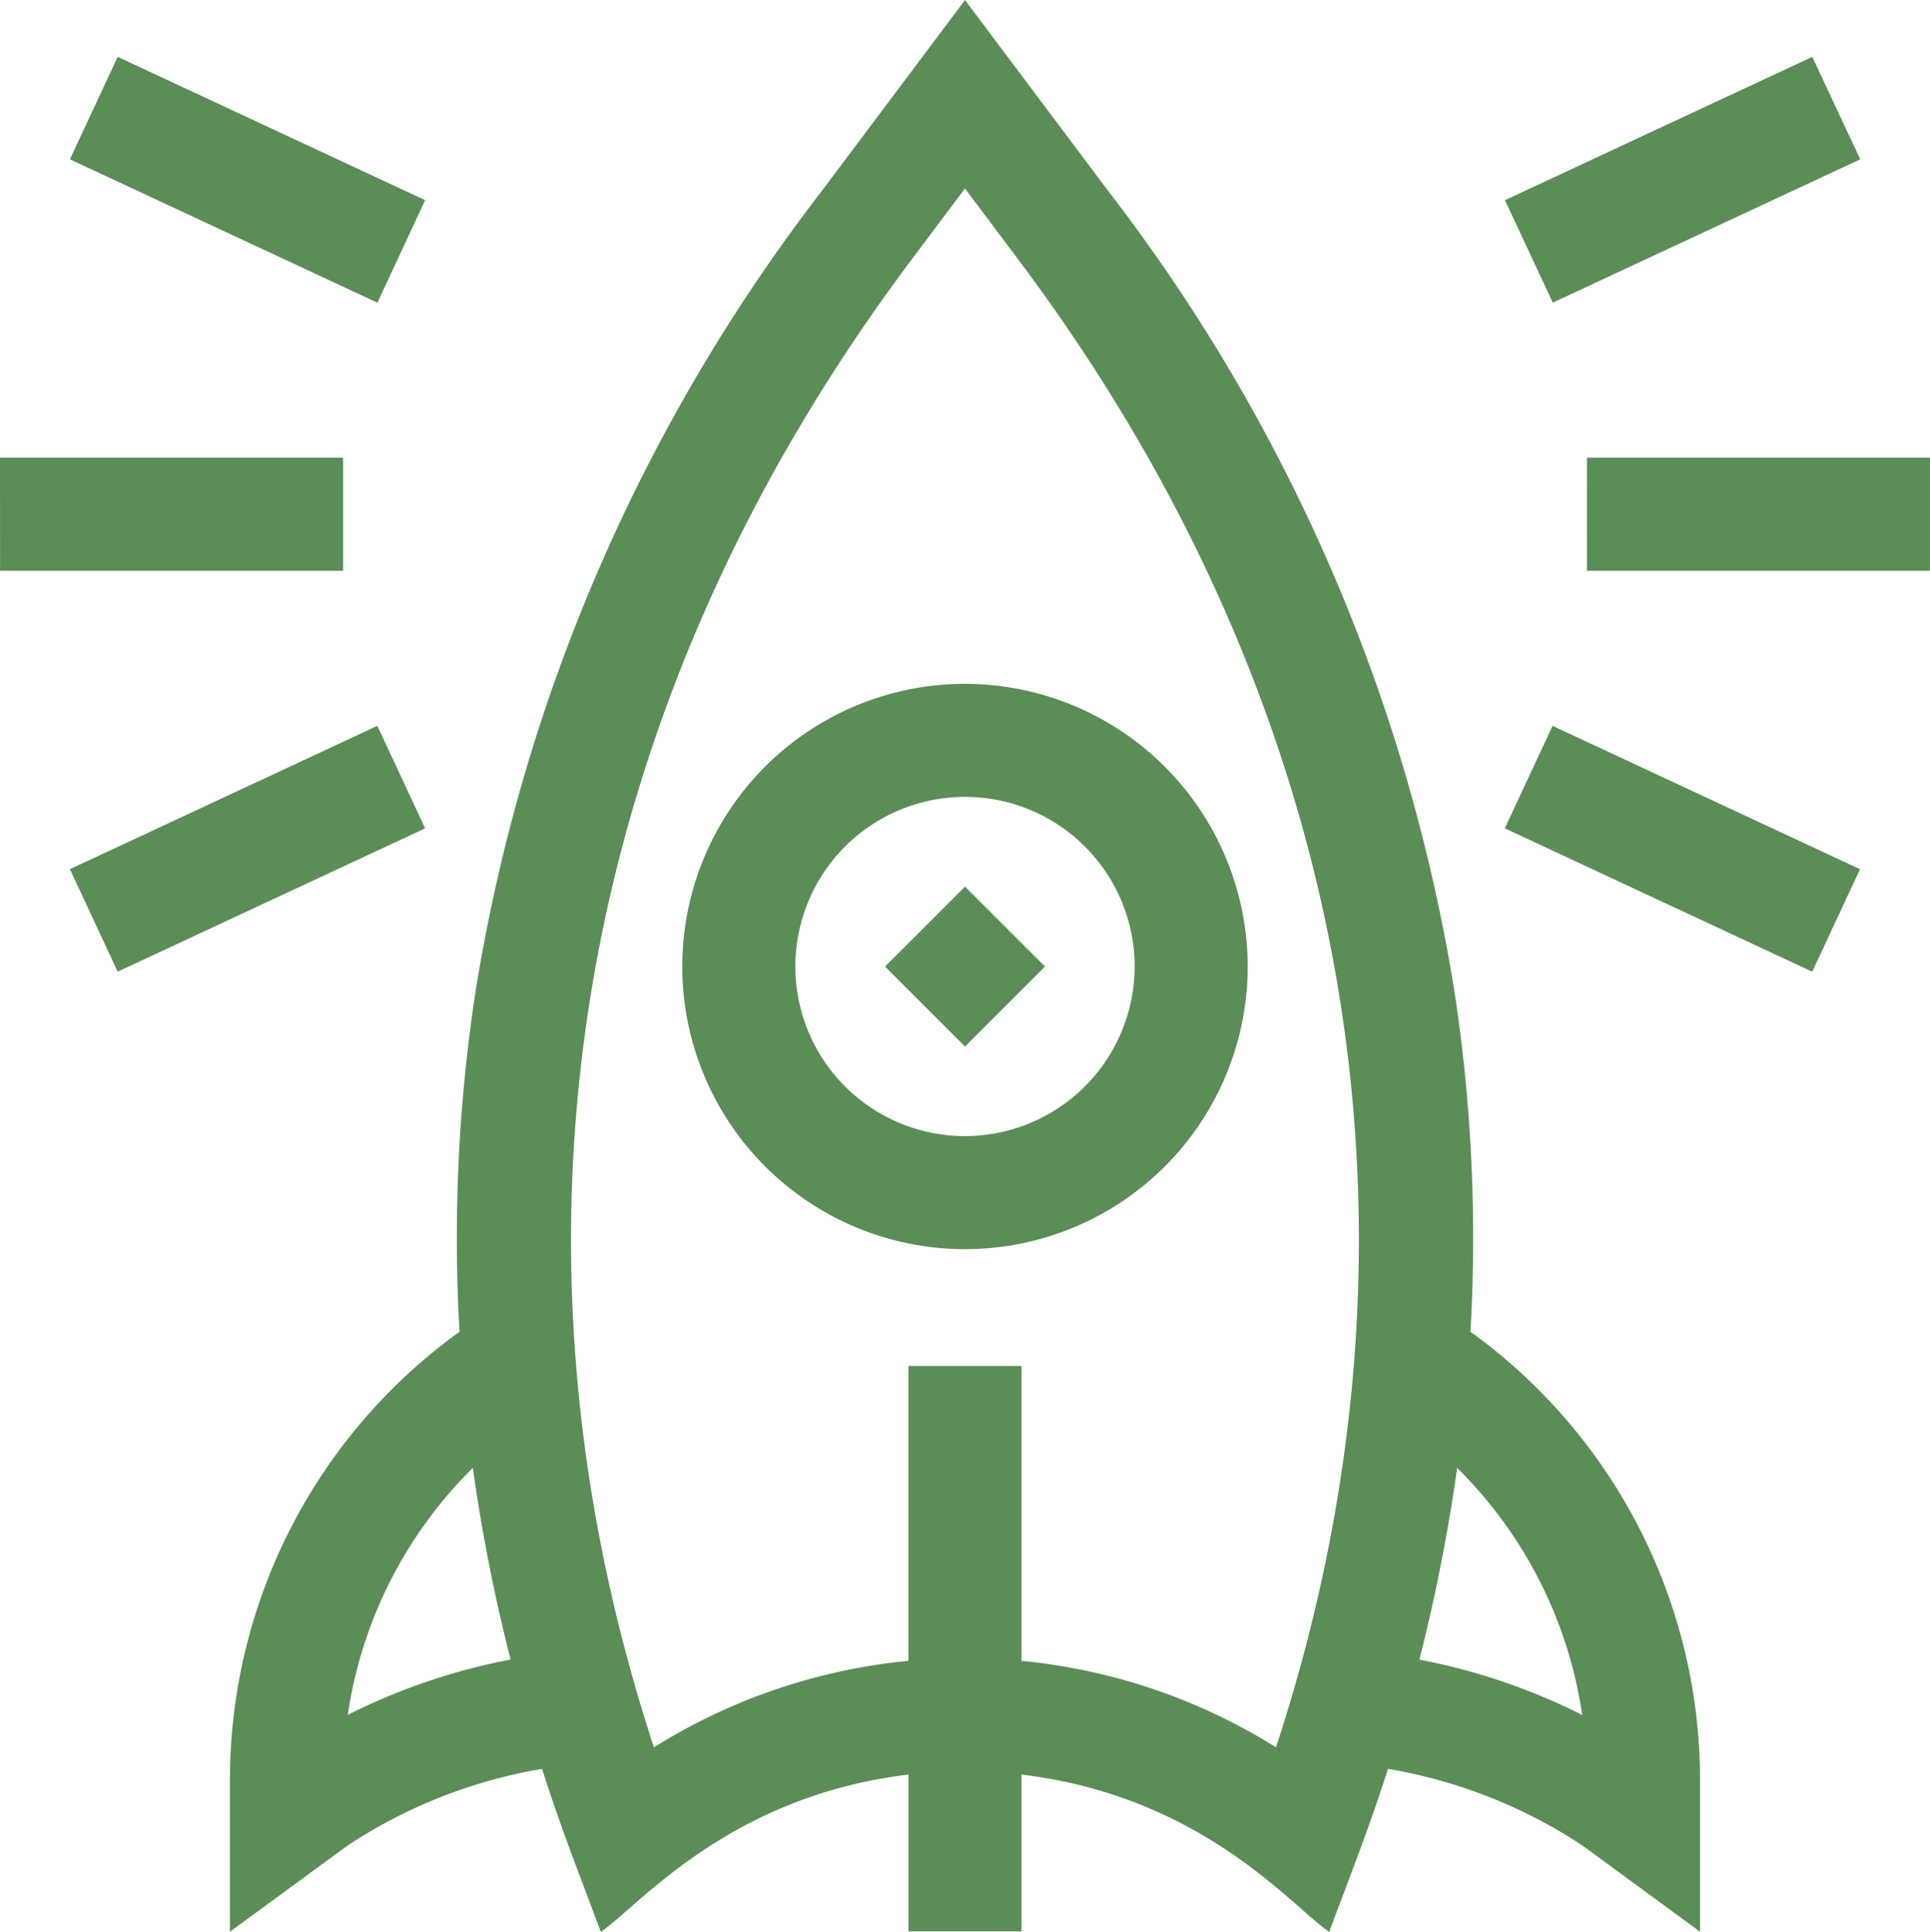
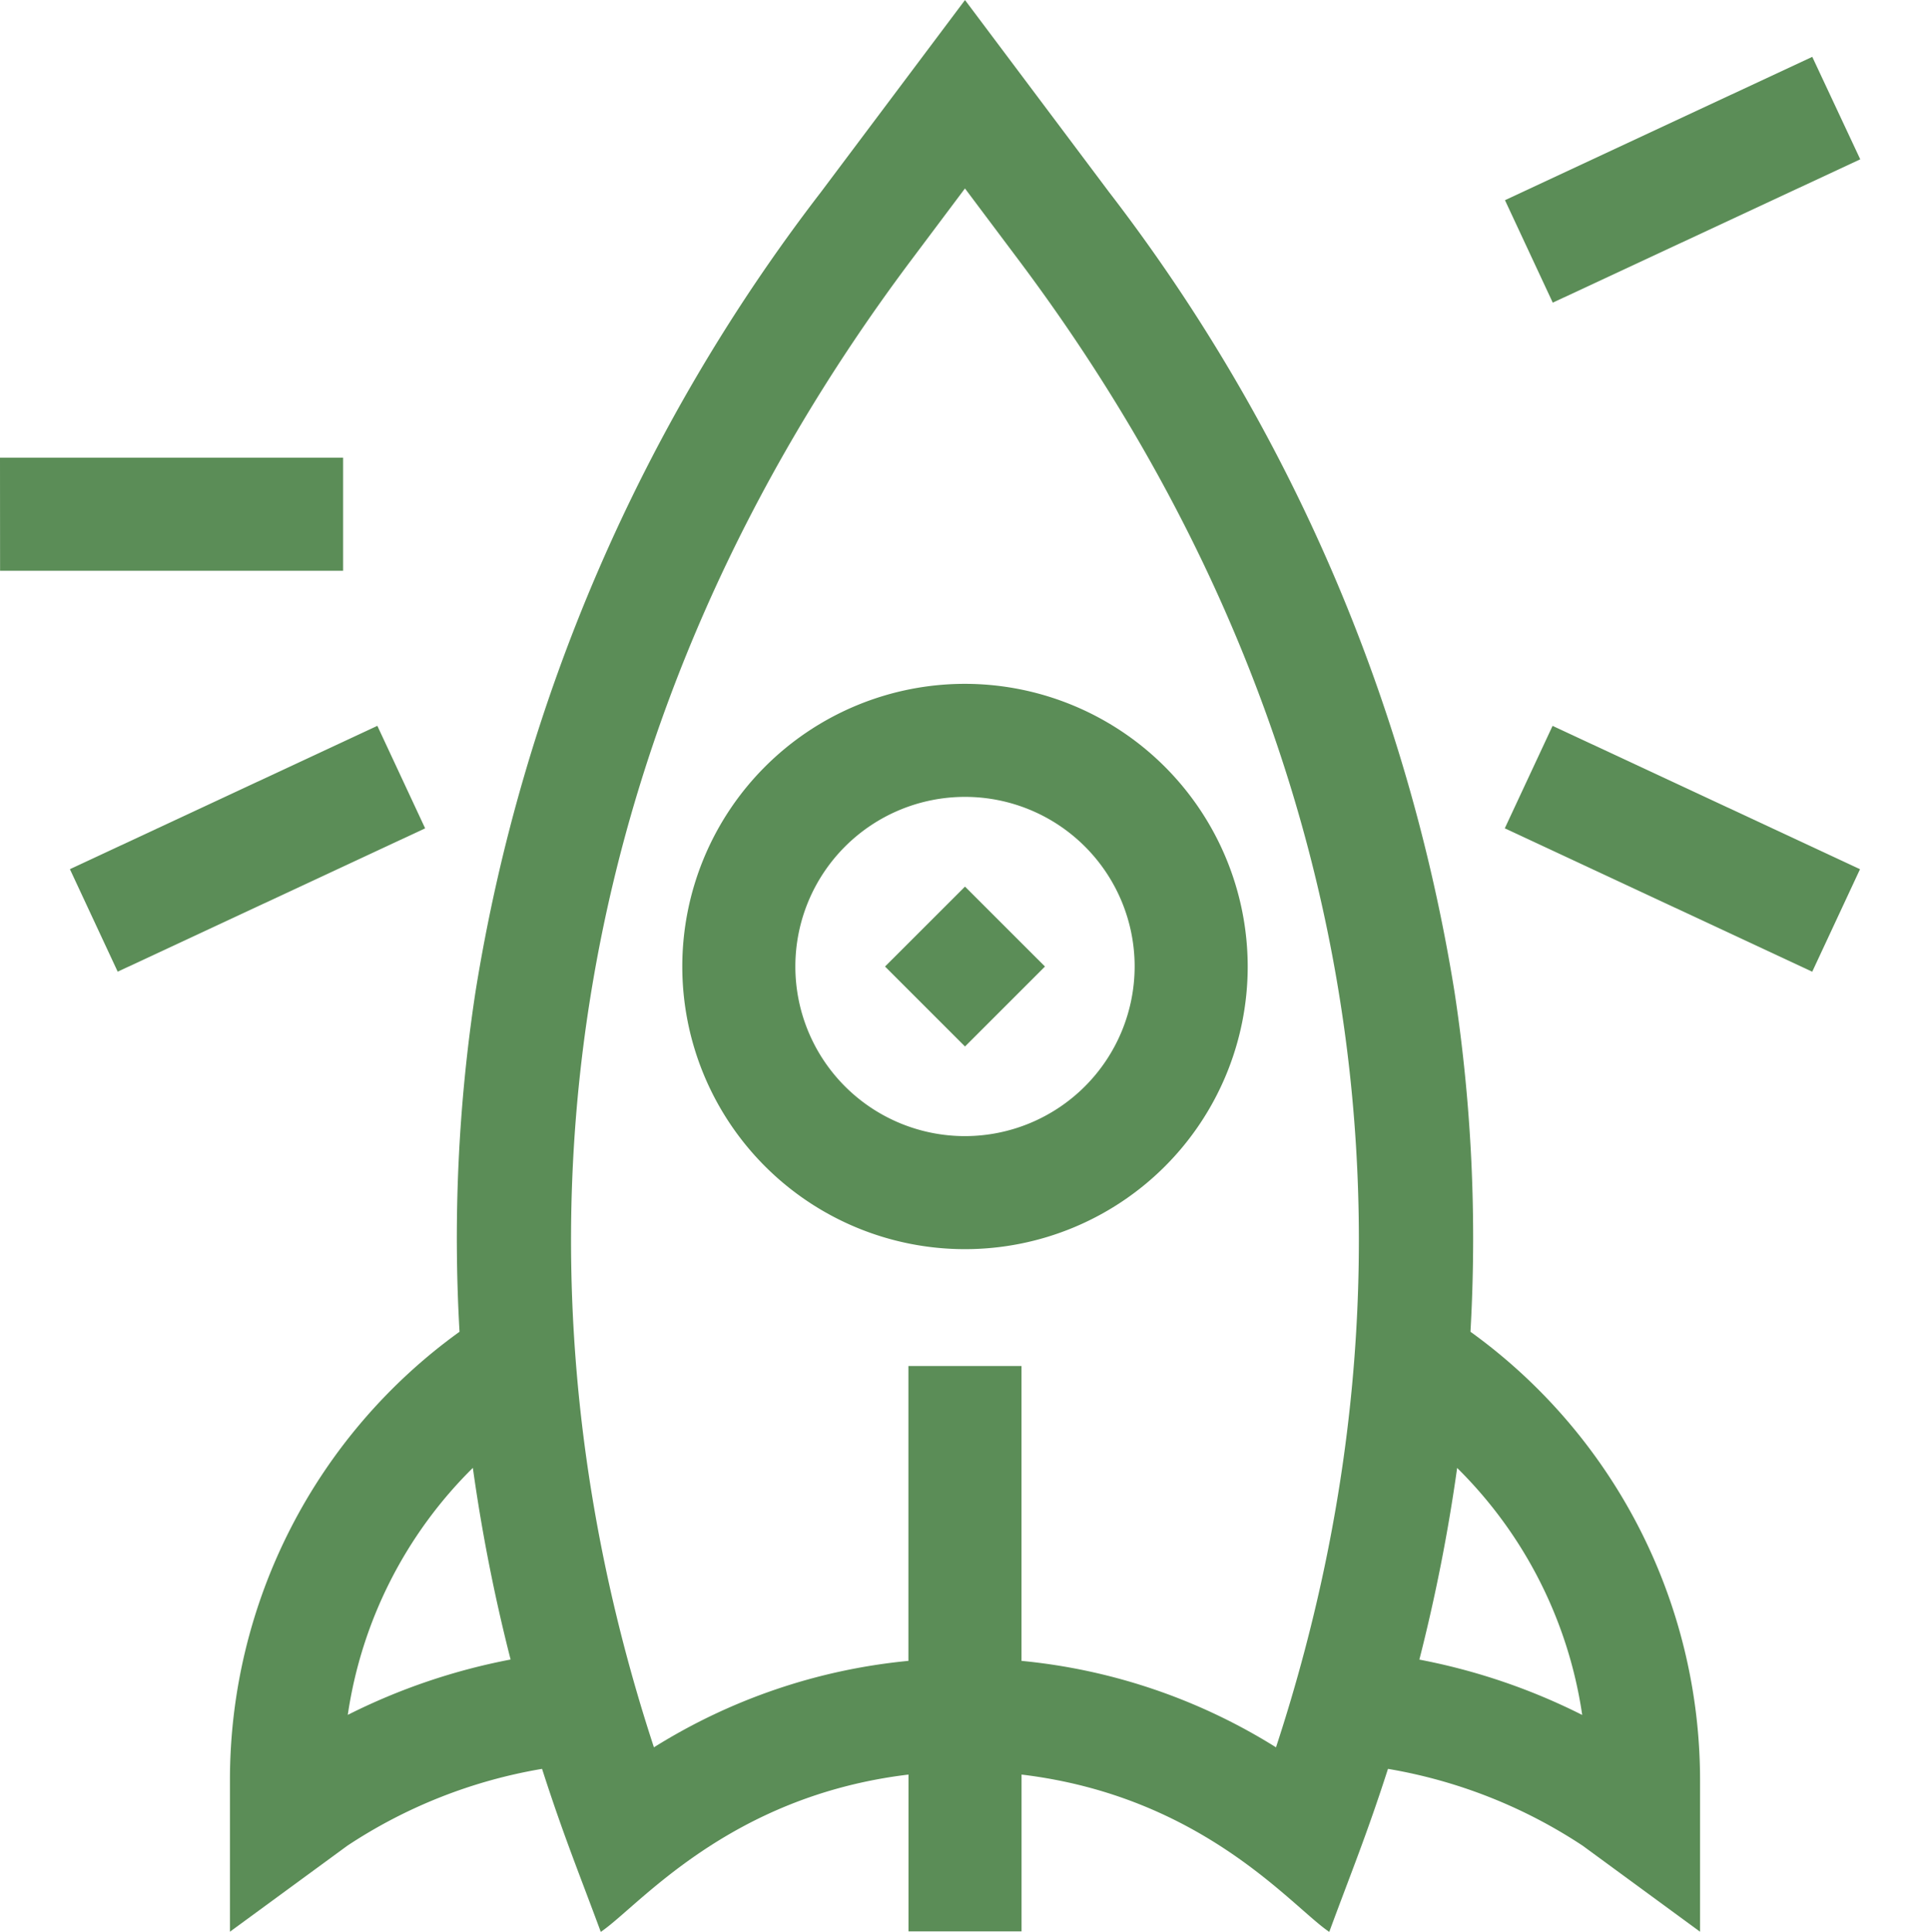
<svg xmlns="http://www.w3.org/2000/svg" id="Group_7691" data-name="Group 7691" width="50" height="50.056" viewBox="0 0 50 50.056">
  <path id="Path_7286" data-name="Path 7286" d="M210.87,264.005a7.324,7.324,0,1,0,7.324,7.324A7.332,7.332,0,0,0,210.87,264.005Zm0,11.719a4.395,4.395,0,1,1,4.395-4.395A4.4,4.4,0,0,1,210.87,275.724Z" transform="translate(-185.87 -246.286)" fill="#5b8d57" />
  <path id="Path_7287" data-name="Path 7287" d="M210.115,272.646l-2.072-2.072,2.072-2.071,2.072,2.071Z" transform="translate(-185.115 -245.53)" fill="#5b8d57" />
  <path id="Path_7288" data-name="Path 7288" d="M225.65,283.34a42.422,42.422,0,0,0-.411-8.792,45.9,45.9,0,0,0-8.953-20.739l-3.731-4.975-3.731,4.975a45.886,45.886,0,0,0-8.953,20.739,42.342,42.342,0,0,0-.411,8.792,14.319,14.319,0,0,0-5.948,11.617v3.929l3.042-2.229a13.085,13.085,0,0,1,5.044-1.991c.555,1.728.965,2.717,1.521,4.224.967-.647,3.289-3.514,7.972-4.076v4.063h2.929v-4.063c4.7.563,7.014,3.437,7.972,4.076.559-1.518.966-2.5,1.521-4.224a13.1,13.1,0,0,1,5.044,1.991l3.041,2.229v-3.929A14.324,14.324,0,0,0,225.65,283.34Zm-29.085,9.927a11.3,11.3,0,0,1,3.24-6.4,45.481,45.481,0,0,0,.978,4.966A16.073,16.073,0,0,0,196.565,293.267Zm24.047.841a15.153,15.153,0,0,0-6.593-2.24v-7.64h-2.93v7.64a15.153,15.153,0,0,0-6.593,2.24c-4.37-13.322-2.032-26.939,6.671-38.542l1.387-1.85,1.387,1.85C222.644,267.169,224.982,280.785,220.612,294.108Zm3.714-2.273a45.764,45.764,0,0,0,.979-4.966,11.3,11.3,0,0,1,3.24,6.4A16.067,16.067,0,0,0,224.326,291.835Z" transform="translate(-187.555 -248.833)" fill="#5b8d57" />
  <path id="Path_7289" data-name="Path 7289" d="M188.411,258.988H197.3v2.929h-8.887Z" transform="translate(-188.411 -247.128)" fill="#5b8d57" />
-   <path id="Path_7290" data-name="Path 7290" d="M223.614,258.988H232.5v2.929h-8.887Z" transform="translate(-182.501 -247.128)" fill="#5b8d57" />
-   <path id="Path_7291" data-name="Path 7291" d="M191.2,250.094l7.966,3.714-1.238,2.656-7.966-3.715Z" transform="translate(-188.151 -248.621)" fill="#5b8d57" />
  <path id="Path_7292" data-name="Path 7292" d="M229.756,271.307l-7.965-3.715,1.238-2.655,7.965,3.714Z" transform="translate(-182.807 -246.129)" fill="#5b8d57" />
  <path id="Path_7293" data-name="Path 7293" d="M189.962,268.65l7.965-3.714,1.238,2.656-7.965,3.714Z" transform="translate(-188.151 -246.129)" fill="#5b8d57" />
  <path id="Path_7294" data-name="Path 7294" d="M229.757,250.094,231,252.749l-7.966,3.714-1.238-2.655Z" transform="translate(-182.807 -248.621)" fill="#5b8d57" />
</svg>